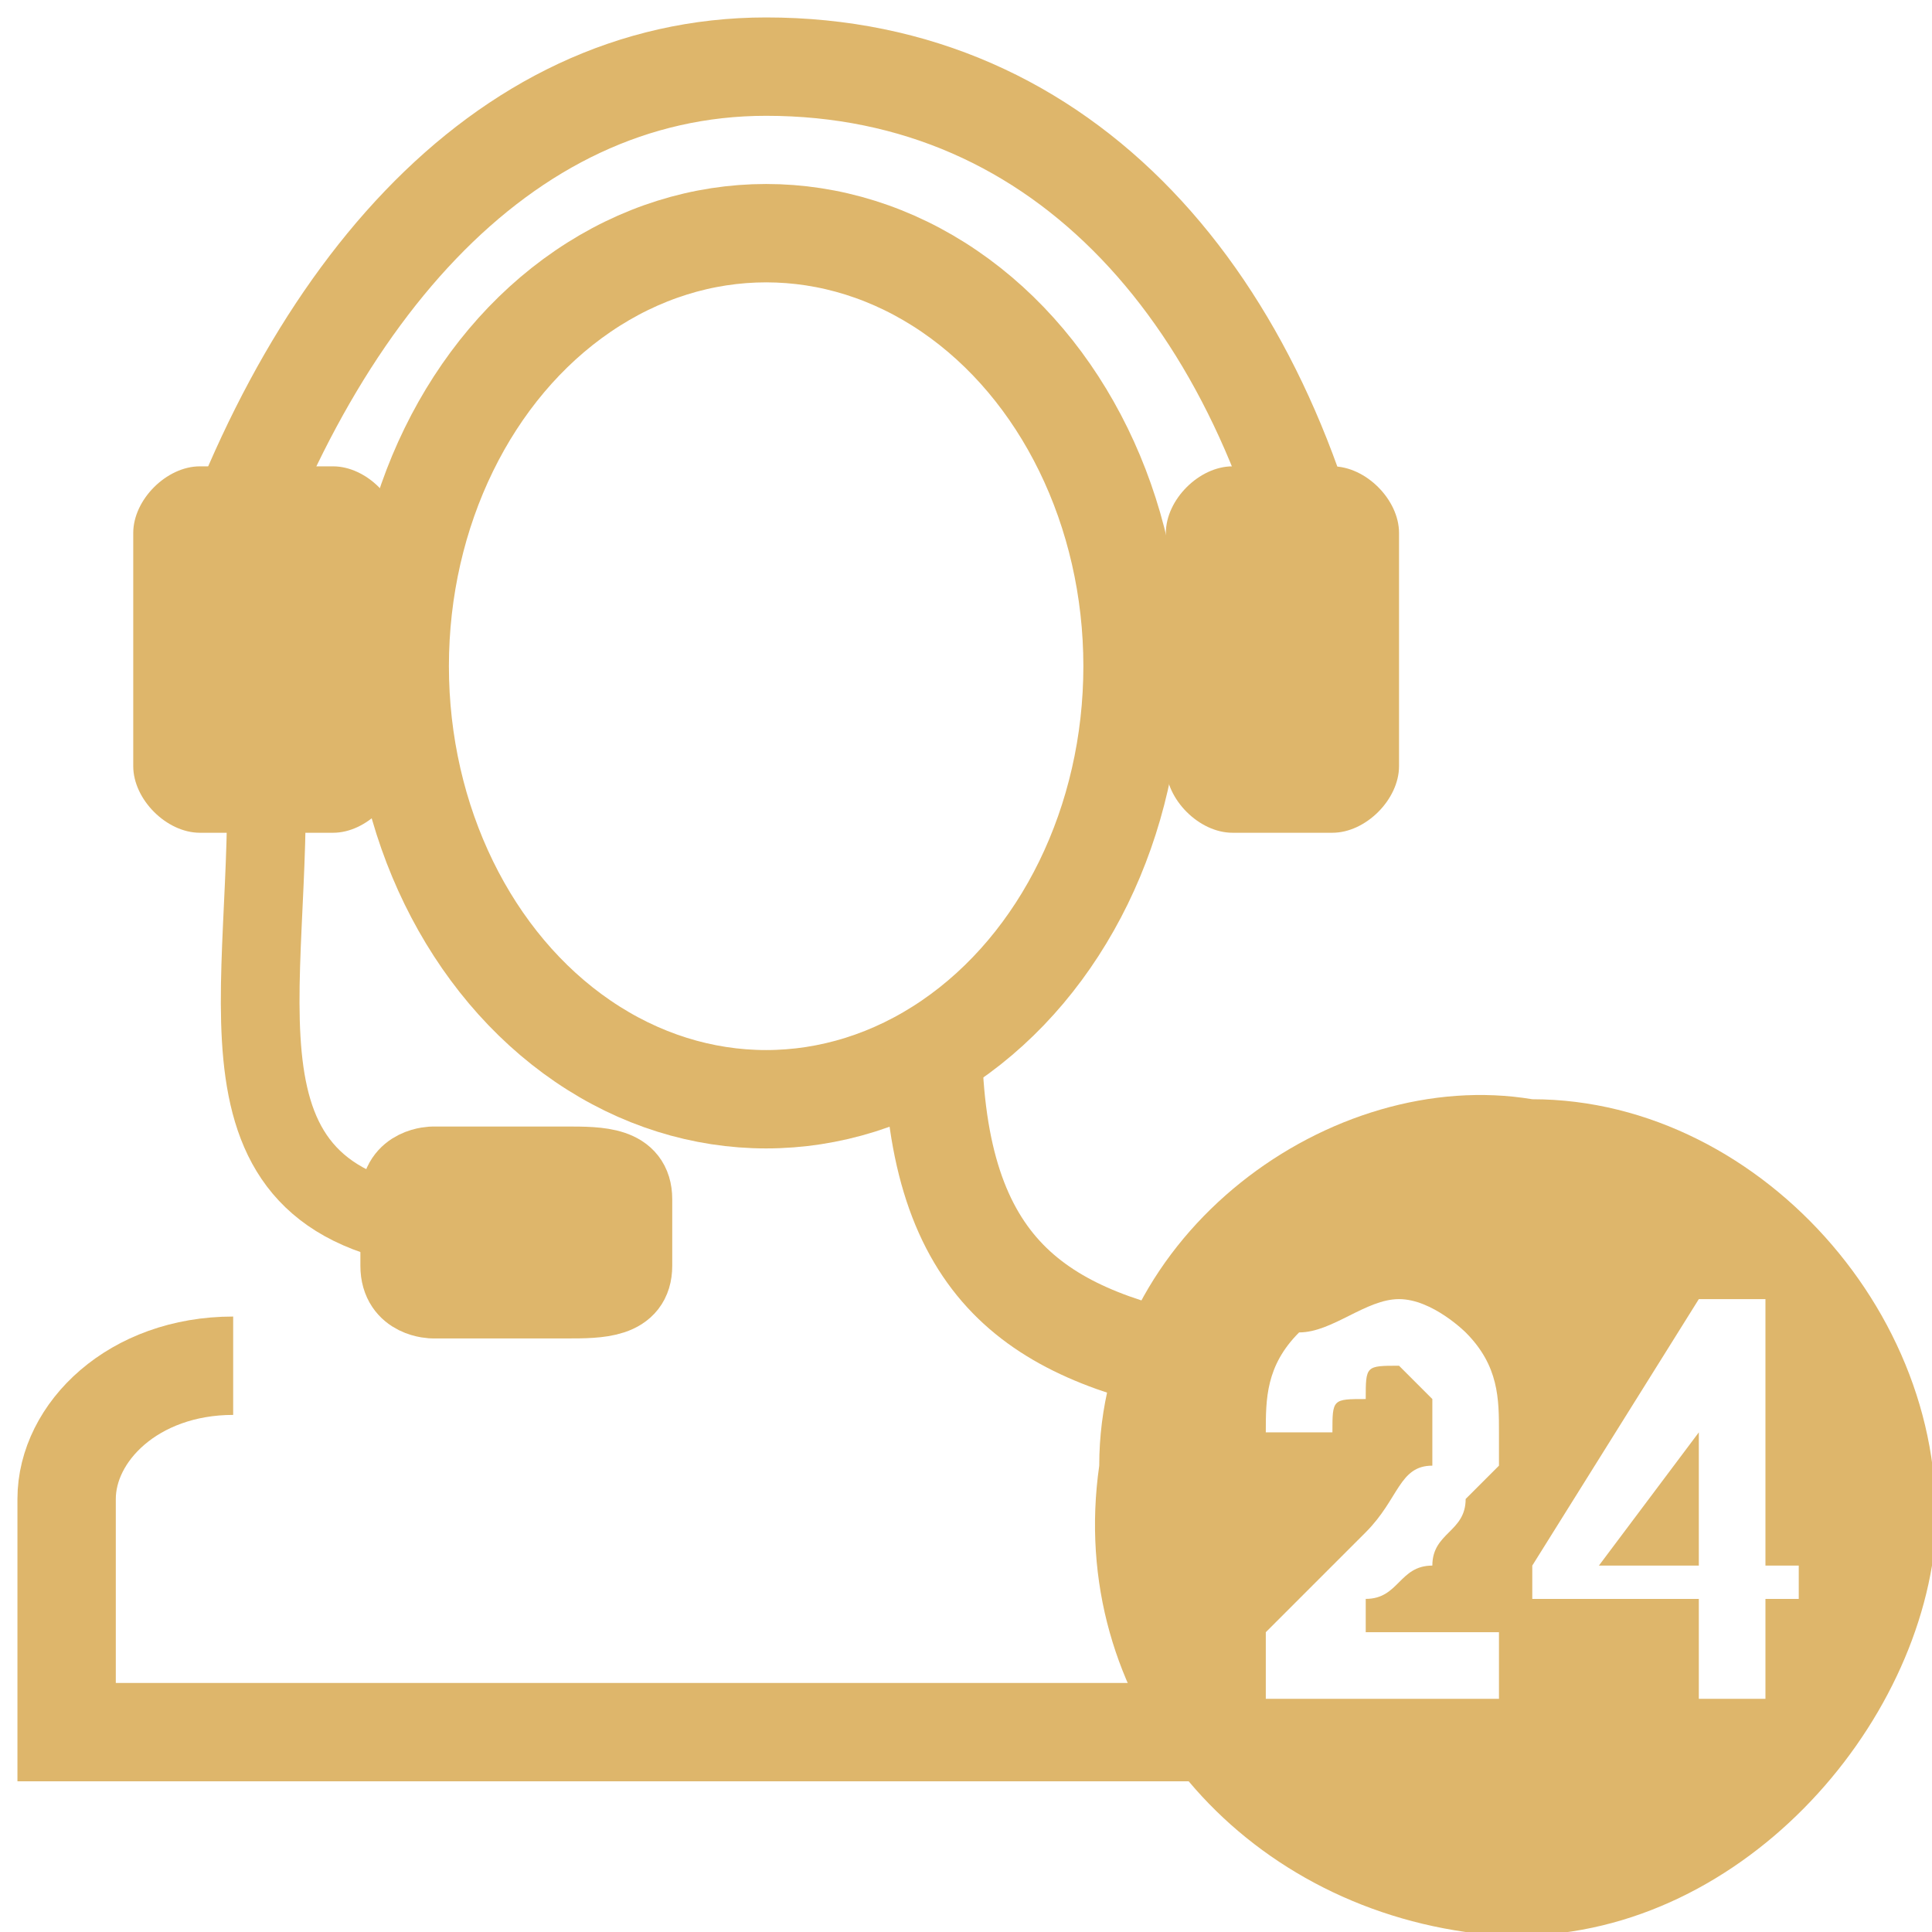
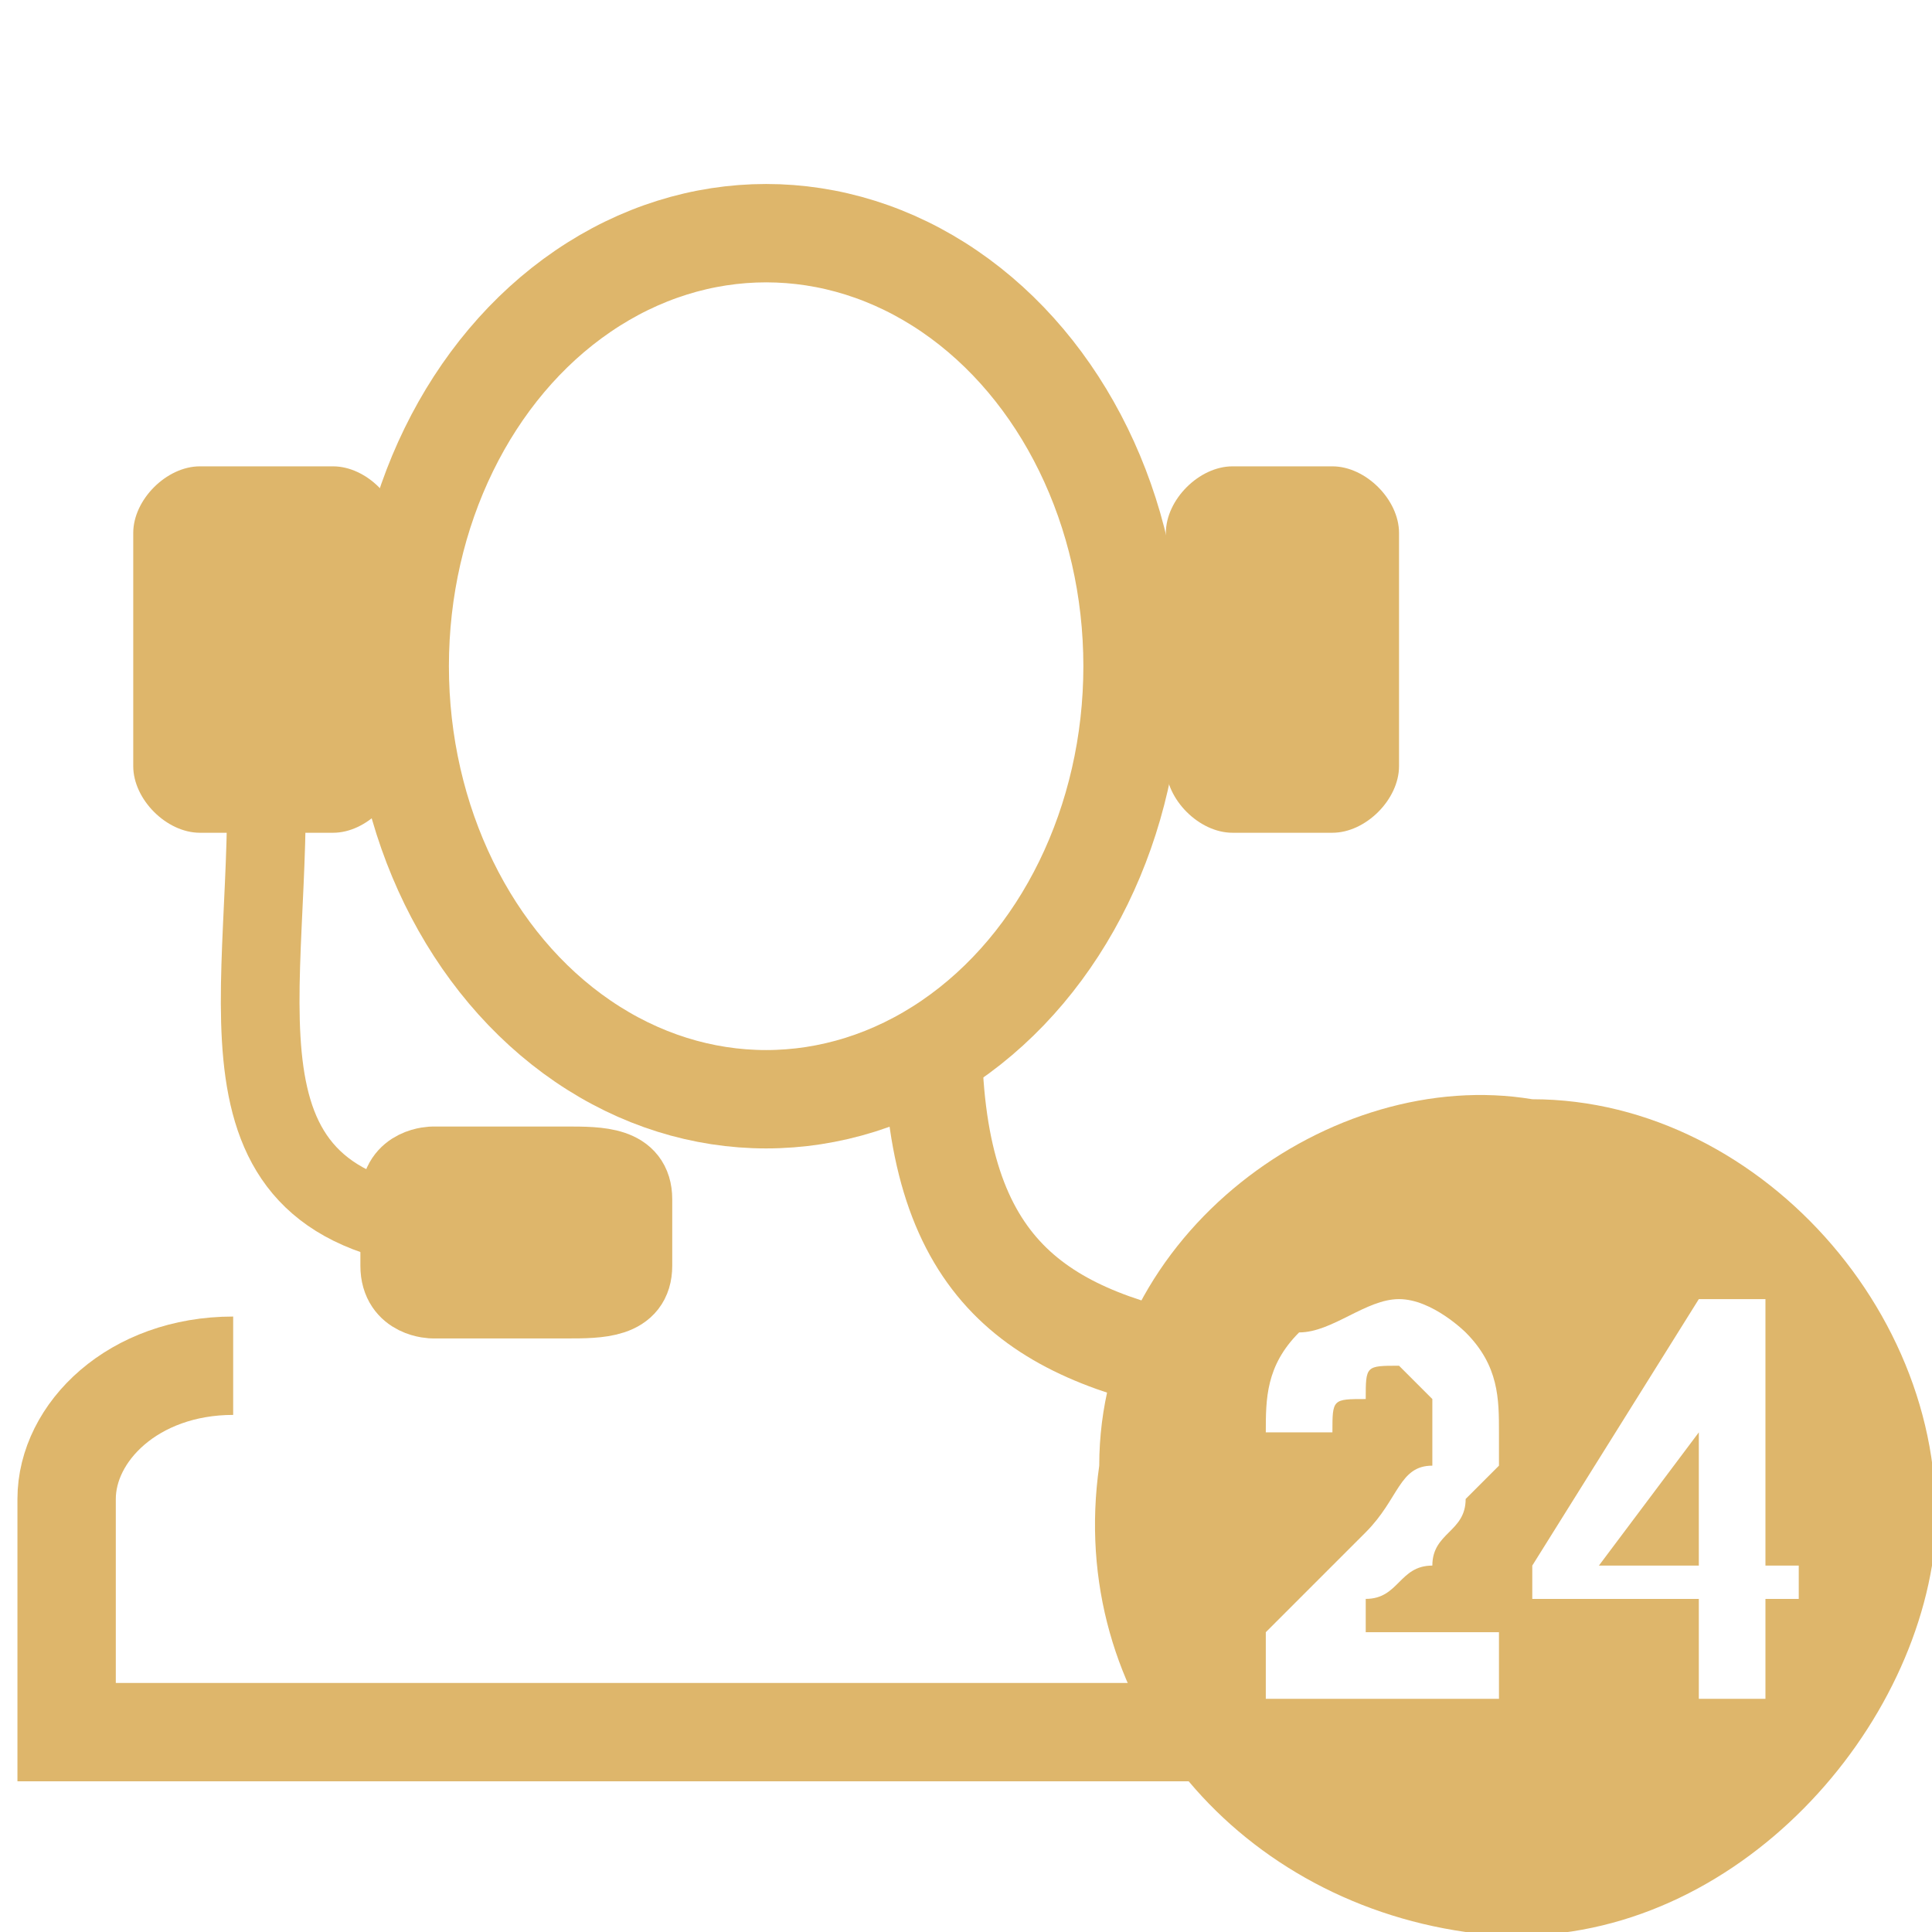
<svg xmlns="http://www.w3.org/2000/svg" xml:space="preserve" width="58px" height="58px" version="1.1" shape-rendering="geometricPrecision" text-rendering="geometricPrecision" image-rendering="optimizeQuality" fill-rule="evenodd" clip-rule="evenodd" viewBox="0 0 58 58">
  <g id="Слой_x0020_1">
    <ellipse fill="none" stroke="#DEB66B" stroke-width="2.953" cx="23" cy="20" rx="11" ry="13" />
    <path fill="none" stroke="#DEB66B" stroke-width="2.953" d="M28 31c0,7 3,9 8,10m0 11l-34 0 0 -7c0,-2 2,-4 5,-4" />
-     <path fill="none" stroke="#DEB66B" stroke-width="2.953" d="M6 19c3,-10 9,-17 17,-17 9,0 15,7 17,17" />
    <path fill="#DEB66B" d="M6 14l4 0c1,0 2,1 2,2l0 7c0,1 -1,2 -2,2l-4 0c-1,0 -2,-1 -2,-2l0 -7c0,-1 1,-2 2,-2z" />
    <path fill="#DEB66B" d="M37 14l3 0c1,0 2,1 2,2l0 7c0,1 -1,2 -2,2l-3 0c-1,0 -2,-1 -2,-2l0 -7c0,-1 1,-2 2,-2z" />
    <path fill="none" stroke="#DEB66B" stroke-width="2.362" d="M15 37c-9,0 -7,-6 -7,-13" />
    <path fill="#DEB66B" stroke="#DEB66B" stroke-width="2.362" d="M12 38l0 -2c0,-1 1,-1 1,-1l4 0c1,0 2,0 2,1l0 2c0,1 -1,1 -2,1l-4 0c0,0 -1,0 -1,-1z" />
    <path fill="#DEB66B" d="M46 33c7,0 13,7 12,14 -1,6 -7,12 -14,11 -7,-1 -12,-7 -11,-14 0,-7 7,-12 13,-11zm-1 16l0 2 -7 0c0,-1 0,-2 0,-2 1,-1 2,-2 3,-3 1,-1 1,-2 2,-2 0,0 0,-1 0,-1 0,-1 0,-1 0,-1 -1,-1 -1,-1 -1,-1 -1,0 -1,0 -1,1 -1,0 -1,0 -1,1l-2 0c0,-1 0,-2 1,-3 1,0 2,-1 3,-1 1,0 2,1 2,1 1,1 1,2 1,3 0,0 0,1 0,1 0,0 -1,1 -1,1 0,1 -1,1 -1,2 -1,0 -1,1 -2,1 0,0 0,0 0,1l4 0zm6 2l0 -3 -5 0 0 -1 5 -8 2 0 0 8 1 0 0 1 -1 0 0 3 -2 0zm0 -4l0 -4 -3 4 3 0z" />
  </g>
</svg>